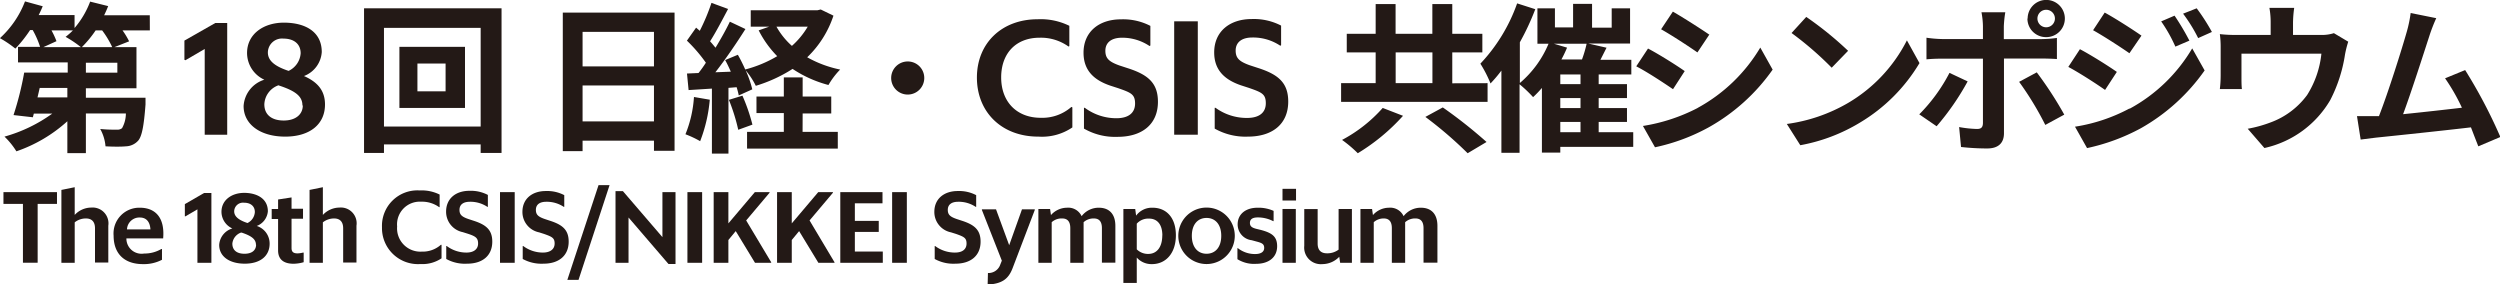
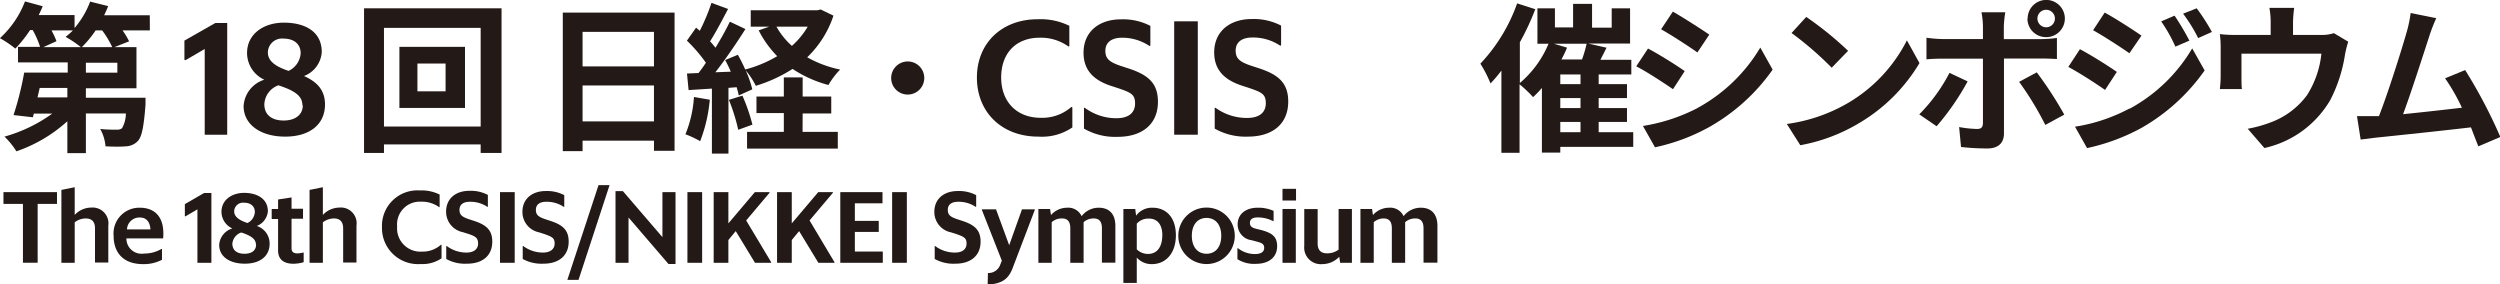
<svg xmlns="http://www.w3.org/2000/svg" id="Layer_1" data-name="Layer 1" viewBox="0 0 340 38.65">
  <defs>
    <style>.cls-1{fill:#231916;}</style>
  </defs>
  <path class="cls-1" d="M24.78,10H21.06a10.17,10.17,0,0,1,.9,1.49l-2,.79h3v5.59H16.08v1.29h8.11s0,.62,0,.92c-.22,2.93-.49,4.33-1,4.92a2.34,2.34,0,0,1-1.67.77c-.61.06-1.66.06-2.77,0a5.86,5.86,0,0,0-.72-2.36,17.93,17.93,0,0,0,2.23.09,1,1,0,0,0,.74-.2,4.14,4.14,0,0,0,.52-2H16.08v5.4H13.56V22.36a20,20,0,0,1-6.93,4.09,10.18,10.18,0,0,0-1.62-2,20.52,20.52,0,0,0,6.5-3.13H9l-.13.5-2.63-.3a42.4,42.4,0,0,0,1.45-5.78h5.92V14.36H6.85V12.24h3a12,12,0,0,0-1-2.28H8.49a17.44,17.44,0,0,1-2,2.52,14.85,14.85,0,0,0-2.1-1.42,13.06,13.06,0,0,0,3.41-5l2.41.66c-.16.39-.35.81-.55,1.2h4.88V9.68a12,12,0,0,0,2.12-3.59l2.45.61c-.16.42-.35.84-.55,1.25h6.21ZM13.56,17.83H9.8l-.3,1.29h4.06ZM11.4,10a10.77,10.77,0,0,1,.68,1.47l-1.78.81h5.1a15.16,15.16,0,0,0-2.08-1.4,8.78,8.78,0,0,0,1-.88Zm8.26,2.28A12.37,12.37,0,0,0,18.29,10h-.88a14.84,14.84,0,0,1-1.88,2.28Zm.7,2.12H16.08v1.35h4.28Z" transform="translate(-4.4 -5.87)" />
  <path class="cls-1" d="M32.24,24.19V12.53l-2.62,1.53L29.48,14V11.39L33.68,9H35.3V24.19Z" transform="translate(-4.4 -5.87)" />
  <path class="cls-1" d="M37.53,20.29a4,4,0,0,1,2.82-3.58A4,4,0,0,1,38,13.08c0-2.6,2.27-4.13,5-4.13,2.87,0,5.16,1.2,5.16,4a3.75,3.75,0,0,1-2.42,3.26c1.81.8,2.86,1.94,2.86,3.87,0,2.71-2.08,4.37-5.42,4.37S37.53,22.81,37.53,20.29Zm8-.08c0-1.18-.83-1.93-3.13-2.69l-.13-.05a2.87,2.87,0,0,0-1.92,2.58c0,1.43,1,2.21,2.64,2.21S45.58,21.41,45.58,20.21Zm-1.88-4.7a2.86,2.86,0,0,0,1.64-2.39c0-1.29-.94-2-2.34-2A1.92,1.92,0,0,0,40.83,13c0,1,.73,1.81,2.76,2.49Z" transform="translate(-4.4 -5.87)" />
  <path class="cls-1" d="M72.61,7V26.67H69.77V25.51H56.62v1.16H53.91V7ZM69.77,23.08V9.66H56.62V23.08ZM67.64,12.24v8.31H58.72V12.24ZM65,14.51H61.17v3.78H65Z" transform="translate(-4.4 -5.87)" />
  <path class="cls-1" d="M96.14,7.58v18.8h-2.8V25H83.63v1.42H80.94V7.58ZM83.63,10.2v4.7h9.71V10.2Zm9.71,12.18V17.49H83.63v4.89Z" transform="translate(-4.4 -5.87)" />
  <path class="cls-1" d="M100.93,19.43a20.37,20.37,0,0,1-1.31,5.64,13.55,13.55,0,0,0-2-.94,16.11,16.11,0,0,0,1.16-5.07ZM117.75,8a13.87,13.87,0,0,1-3.57,5.66,15.41,15.41,0,0,0,4.48,1.67,10.37,10.37,0,0,0-1.59,2.1,16.24,16.24,0,0,1-4.88-2.19,19.9,19.9,0,0,1-5,2.3,10.13,10.13,0,0,0-1.38-2.1,14.08,14.08,0,0,1,.9,2.58l-1.84.83a9.83,9.83,0,0,0-.29-1.12l-1.11.09v8.94h-2.25V17.92l-3.17.2-.22-2.25,1.57-.07c.33-.41.68-.9,1-1.4a20.69,20.69,0,0,0-2.58-3l1.25-1.77.5.43a27.49,27.49,0,0,0,1.59-3.8l2.26.83c-.79,1.49-1.66,3.17-2.45,4.4.28.3.52.61.74.87.74-1.22,1.44-2.47,1.95-3.54l2.12,1c-1.2,1.9-2.71,4.11-4.09,5.88l2.1-.08c-.24-.55-.5-1.1-.77-1.58l1.73-.72a22.15,22.15,0,0,1,1,2,16.84,16.84,0,0,0,4.35-1.81A14.12,14.12,0,0,1,107.58,10L109,9.5h-2.5V7.27h9.06l.46-.11ZM105.37,18.88a25,25,0,0,1,1.36,3.94l-1.93.7a25.62,25.62,0,0,0-1.27-4.07Zm8.18,4.92h4.79v2.28H106V23.8h5V21.25h-3.72V19H111v-2.6h2.56V19h3.89v2.3h-3.89ZM110,9.5a10.05,10.05,0,0,0,2.1,2.61,10.92,10.92,0,0,0,2.15-2.61Z" transform="translate(-4.4 -5.87)" />
  <path class="cls-1" d="M130.1,16.48a2.25,2.25,0,1,1-2.25-2.25A2.24,2.24,0,0,1,130.1,16.48Z" transform="translate(-4.4 -5.87)" />
  <path class="cls-1" d="M137.26,16.42c0-4.7,3.41-7.93,8.24-7.93a8.83,8.83,0,0,1,4.33.89v2.76l-.11.06A6.45,6.45,0,0,0,145.78,11c-3.19,0-5.22,2.1-5.22,5.4s2.1,5.49,5.38,5.49a6,6,0,0,0,4.17-1.48l.13.06v2.73a7.32,7.32,0,0,1-4.59,1.25C140.62,24.47,137.26,21.1,137.26,16.42Z" transform="translate(-4.4 -5.87)" />
  <path class="cls-1" d="M151.82,23.36V20.53l.11,0a7.21,7.21,0,0,0,4.29,1.42c1.68,0,2.55-.74,2.55-2s-.56-1.48-2.31-2.09l-1.08-.35c-2.25-.77-3.62-2.1-3.62-4.47,0-2.86,2.12-4.54,5.09-4.54a8.06,8.06,0,0,1,4,.89v2.67l-.11.07A6.65,6.65,0,0,0,157,11c-1.55,0-2.27.74-2.27,1.77s.48,1.49,1.9,2l1.07.35c2.78.88,4.18,2,4.18,4.59,0,3.06-2.15,4.77-5.49,4.77A8.47,8.47,0,0,1,151.82,23.36Z" transform="translate(-4.4 -5.87)" />
  <path class="cls-1" d="M164.09,8.77h3.21V24.19h-3.21Z" transform="translate(-4.4 -5.87)" />
  <path class="cls-1" d="M169.6,23.36V20.53l.11,0A7.21,7.21,0,0,0,174,21.91c1.68,0,2.55-.74,2.55-2s-.56-1.48-2.31-2.09l-1.08-.35c-2.25-.77-3.63-2.1-3.63-4.47,0-2.86,2.13-4.54,5.1-4.54a8.06,8.06,0,0,1,4,.89v2.67l-.11.07a6.65,6.65,0,0,0-3.8-1.12c-1.55,0-2.27.74-2.27,1.77s.48,1.49,1.9,2l1.07.35c2.78.88,4.18,2,4.18,4.59,0,3.06-2.15,4.77-5.49,4.77A8.47,8.47,0,0,1,169.6,23.36Z" transform="translate(-4.4 -5.87)" />
-   <path class="cls-1" d="M206.71,17.18v2.54H186.79V17.18h4.7V13h-3.93V10.47h3.93V6.42h2.71v4.05h5V6.42h2.71v4.05H206V13h-4.09v4.2Zm-11.5,4.44a27.16,27.16,0,0,1-6.15,5.09,17,17,0,0,0-2.14-1.81,19.76,19.76,0,0,0,5.53-4.35Zm-1-4.44h5V13h-5Zm6.41,3.3a64.38,64.38,0,0,1,5.95,4.7L204,26.71a53.9,53.9,0,0,0-5.75-4.94Z" transform="translate(-4.4 -5.87)" />
  <path class="cls-1" d="M226.52,25.84H216.6v.78h-2.5V17.83a14.4,14.4,0,0,1-1.2,1.25,17.24,17.24,0,0,0-1.84-1.75v9.32h-2.47V15.47a18.88,18.88,0,0,1-1.48,1.75,16.72,16.72,0,0,0-1.38-2.69,23.12,23.12,0,0,0,5-8.2l2.47.79a34.49,34.49,0,0,1-2.1,4.5v5.54A14.15,14.15,0,0,0,215,11.82h-1.51V7h2.38v2.6h2.47V6.4h2.58V9.63h2.67V7h2.5v4.79h-5.69l2.49.57L222.06,14h4.2v2h-4.44v1.31h3.85v1.9h-3.85v1.36h3.85v1.88h-3.85v1.4h4.7Zm-9-13.49a16.93,16.93,0,0,1-.77,1.61h2.8a16.24,16.24,0,0,0,.63-2.14h-4.44ZM219.35,16H216.6v1.31h2.75Zm0,3.21H216.6v1.36h2.75Zm-2.75,4.64h2.75v-1.4H216.6Z" transform="translate(-4.4 -5.87)" />
  <path class="cls-1" d="M233.52,15.54,231.93,18c-1.25-.85-3.5-2.34-5-3.11l1.6-2.42C230,13.24,232.41,14.75,233.52,15.54Zm1.77,5a22.36,22.36,0,0,0,8.51-8.2l1.68,3a26.34,26.34,0,0,1-8.7,7.85,26.6,26.6,0,0,1-7.3,2.71L227.84,23A24.32,24.32,0,0,0,235.29,20.55Zm1.6-10L235.25,13c-1.22-.85-3.5-2.34-4.94-3.15l1.6-2.4C233.35,8.28,235.75,9.81,236.89,10.6Z" transform="translate(-4.4 -5.87)" />
  <path class="cls-1" d="M255.74,19.87a20.76,20.76,0,0,0,8-8.51l1.71,3.09a23.33,23.33,0,0,1-8.09,8.09,23.86,23.86,0,0,1-8.12,3.08l-1.83-2.89A22.46,22.46,0,0,0,255.74,19.87Zm0-7.09-2.23,2.3a44.38,44.38,0,0,0-5.46-4.72l2-2.19A46.45,46.45,0,0,1,255.74,12.78Z" transform="translate(-4.4 -5.87)" />
  <path class="cls-1" d="M272,16.94a34.9,34.9,0,0,1-4.22,6.1l-2.36-1.62a22.94,22.94,0,0,0,4.11-5.64Zm4.94-3.11V24c0,1.27-.72,2.06-2.27,2.06a32,32,0,0,1-3.57-.2l-.26-2.71a15.63,15.63,0,0,0,2.43.26c.57,0,.79-.22.81-.79,0-.81,0-7.74,0-8.77v0h-5.56a21.09,21.09,0,0,0-2.12.09V11a16.69,16.69,0,0,0,2.12.18h5.56V9.44a11,11,0,0,0-.2-1.9h3.24a15.9,15.9,0,0,0-.2,1.9v1.75H282a16.57,16.57,0,0,0,2.14-.16V13.9c-.68-.05-1.53-.07-2.12-.07Zm4.46,1.88a50.14,50.14,0,0,1,3.74,5.75l-2.58,1.4A41.83,41.83,0,0,0,279,17Zm-1.24-7.32a2.53,2.53,0,1,1,2.53,2.53A2.52,2.52,0,0,1,280.13,8.39Zm1.33,0a1.19,1.19,0,1,0,2.38,0,1.19,1.19,0,0,0-2.38,0Z" transform="translate(-4.4 -5.87)" />
  <path class="cls-1" d="M292.29,15.65l-1.6,2.45c-1.25-.88-3.52-2.34-5-3.13l1.58-2.41C288.77,13.35,291.17,14.86,292.29,15.65Zm1.75,5a22.11,22.11,0,0,0,8.5-8.2l1.69,3a26.45,26.45,0,0,1-8.69,7.87,27.29,27.29,0,0,1-7.3,2.69L286.6,23.1A23.2,23.2,0,0,0,294,20.63Zm1.59-9.92L294,13.11c-1.22-.85-3.49-2.32-4.94-3.13l1.58-2.4C292.09,8.37,294.5,9.92,295.63,10.71Zm6.52.67-1.9.81a20,20,0,0,0-1.93-3.43L300.14,8A34,34,0,0,1,302.15,11.38Zm3.06-1.18-1.86.83a21.1,21.1,0,0,0-2.05-3.32L303.15,7A27,27,0,0,1,305.21,10.2Z" transform="translate(-4.4 -5.87)" />
  <path class="cls-1" d="M323.76,11.54a14,14,0,0,0-.44,1.75,20,20,0,0,1-2,6.18A13.82,13.82,0,0,1,312.36,26l-2.27-2.62a17.27,17.27,0,0,0,3.08-.85,10.75,10.75,0,0,0,5-3.74,13,13,0,0,0,1.94-5.62H309.24v3.19c0,.5,0,1.18.06,1.62h-3a15.68,15.68,0,0,0,.11-1.84V12.39a13.52,13.52,0,0,0-.11-1.88,17.91,17.91,0,0,0,2.23.11h4.68V8.94a11,11,0,0,0-.17-2h3.37a16,16,0,0,0-.16,2v1.68H320a5.31,5.31,0,0,0,1.81-.24Z" transform="translate(-4.4 -5.87)" />
  <path class="cls-1" d="M341.45,25.77c-.29-.74-.64-1.64-1-2.58-3.56.42-10.19,1.12-12.94,1.4l-2.06.26-.5-3.19c.74,0,1.68,0,2.4,0l.59,0c1.27-3.24,3.15-9.23,3.79-11.5a17.42,17.42,0,0,0,.52-2.52l3.48.7a22.74,22.74,0,0,0-.94,2.43c-.7,2.14-2.47,7.69-3.57,10.63,2.67-.27,5.78-.62,8-.88a26.23,26.23,0,0,0-2.29-4l2.73-1.12a68.52,68.52,0,0,1,4.79,9.1Z" transform="translate(-4.4 -5.87)" />
  <path class="cls-1" d="M9.52,33.6v8h-2v-8H4.87V32h7.28v1.6Z" transform="translate(-4.4 -5.87)" />
  <path class="cls-1" d="M14.56,36.11v5.5H12.75V31.7l1.81-.37V35.1a3.09,3.09,0,0,1,2.24-1,2.16,2.16,0,0,1,2.33,2.47v5H17.32V36.92c0-1-.55-1.34-1.23-1.34A2.41,2.41,0,0,0,14.56,36.11Z" transform="translate(-4.4 -5.87)" />
  <path class="cls-1" d="M23.85,41.79c-2.61,0-4-1.48-4-3.88a3.5,3.5,0,0,1,3.57-3.79c2,0,3.42,1.22,3.17,4.17h-5A2.06,2.06,0,0,0,24,40.35a4.52,4.52,0,0,0,2.35-.62l.08,0V41.2A5.29,5.29,0,0,1,23.85,41.79Zm-2.18-4.72h3.19c-.06-1-.53-1.62-1.45-1.62A1.69,1.69,0,0,0,21.67,37.07Z" transform="translate(-4.4 -5.87)" />
  <path class="cls-1" d="M31.25,41.61V34.34l-1.63.95-.08,0V33.63l2.61-1.51h1v9.49Z" transform="translate(-4.4 -5.87)" />
  <path class="cls-1" d="M34.21,39.18A2.49,2.49,0,0,1,36,36.94a2.5,2.5,0,0,1-1.48-2.26c0-1.62,1.41-2.58,3.09-2.58s3.22.75,3.22,2.5a2.34,2.34,0,0,1-1.51,2A2.51,2.51,0,0,1,41.07,39c0,1.7-1.29,2.73-3.38,2.73S34.21,40.75,34.21,39.18Zm5,0c0-.74-.52-1.2-1.95-1.68l-.08,0A1.77,1.77,0,0,0,36,39c0,.89.6,1.38,1.65,1.38S39.23,39.88,39.23,39.13ZM38.06,36.2a1.78,1.78,0,0,0,1-1.49c0-.81-.59-1.27-1.46-1.27a1.2,1.2,0,0,0-1.35,1.17c0,.6.45,1.13,1.72,1.56Z" transform="translate(-4.4 -5.87)" />
  <path class="cls-1" d="M44.33,41.74c-1.14,0-2.11-.42-2.11-1.82V35.65h-.87V34.29h.87V33l1.83-.28v1.54h1.56v1.36H44.05v4c0,.52.28.71.8.71a3.22,3.22,0,0,0,.76-.11l.09,0v1.31A5.35,5.35,0,0,1,44.33,41.74Z" transform="translate(-4.4 -5.87)" />
  <path class="cls-1" d="M48.31,36.11v5.5H46.5V31.7l1.81-.37V35.1a3.13,3.13,0,0,1,2.24-1,2.15,2.15,0,0,1,2.33,2.47v5H51.07V36.92c0-1-.55-1.34-1.23-1.34A2.45,2.45,0,0,0,48.31,36.11Z" transform="translate(-4.4 -5.87)" />
  <path class="cls-1" d="M56.35,36.77a4.82,4.82,0,0,1,5.14-5,5.46,5.46,0,0,1,2.7.56v1.71l-.07,0a4,4,0,0,0-2.46-.74,3.09,3.09,0,0,0-3.25,3.37,3.17,3.17,0,0,0,3.35,3.42,3.72,3.72,0,0,0,2.6-.93l.09,0V41a4.65,4.65,0,0,1-2.87.78A4.9,4.9,0,0,1,56.35,36.77Z" transform="translate(-4.4 -5.87)" />
  <path class="cls-1" d="M65.09,41.09V39.33l.07,0a4.45,4.45,0,0,0,2.67.89c1,0,1.59-.46,1.59-1.23S69.07,38,68,37.65l-.67-.21a2.82,2.82,0,0,1-2.26-2.79c0-1.78,1.32-2.83,3.17-2.83a5,5,0,0,1,2.51.56V34l-.07,0a4.16,4.16,0,0,0-2.37-.69c-1,0-1.42.46-1.42,1.1s.3.93,1.19,1.24l.67.22c1.73.55,2.6,1.24,2.6,2.86,0,1.91-1.33,3-3.42,3A5.23,5.23,0,0,1,65.09,41.09Z" transform="translate(-4.4 -5.87)" />
  <path class="cls-1" d="M72.4,32h2v9.61h-2Z" transform="translate(-4.4 -5.87)" />
  <path class="cls-1" d="M75.49,41.09V39.33l.07,0a4.48,4.48,0,0,0,2.67.89c1,0,1.6-.46,1.6-1.23s-.36-.92-1.45-1.31l-.66-.21a2.82,2.82,0,0,1-2.27-2.79c0-1.78,1.33-2.83,3.18-2.83a5,5,0,0,1,2.51.56V34l-.07,0a4.18,4.18,0,0,0-2.37-.69c-1,0-1.42.46-1.42,1.1s.3.93,1.19,1.24l.66.22c1.74.55,2.61,1.24,2.61,2.86,0,1.91-1.34,3-3.42,3A5.3,5.3,0,0,1,75.49,41.09Z" transform="translate(-4.4 -5.87)" />
  <path class="cls-1" d="M87.3,31.05,83.08,43.93H81.56L85.8,31.05Z" transform="translate(-4.4 -5.87)" />
  <path class="cls-1" d="M95.31,41.77l-5.43-6.32v6.16H88.11V31.86h1l5.38,6.26V32h1.78v9.77Z" transform="translate(-4.4 -5.87)" />
  <path class="cls-1" d="M97.89,32h2v9.61h-2Z" transform="translate(-4.4 -5.87)" />
  <path class="cls-1" d="M104.46,37.3l-1,1.21v3.1h-2V32h2v4.25l3.6-4.25h2v.08l-3.18,3.77,3.4,5.68v.08h-2.2Z" transform="translate(-4.4 -5.87)" />
  <path class="cls-1" d="M113.08,37.3l-1,1.21v3.1h-2V32h2v4.25l3.6-4.25h2v.08l-3.18,3.77,3.39,5.68v.08h-2.19Z" transform="translate(-4.4 -5.87)" />
  <path class="cls-1" d="M118.68,32h5.74v1.52h-3.76v2.39h3.25v1.5h-3.25v2.67h3.8v1.53h-5.78Z" transform="translate(-4.4 -5.87)" />
  <path class="cls-1" d="M125.73,32h2v9.61h-2Z" transform="translate(-4.4 -5.87)" />
  <path class="cls-1" d="M131.52,41.09V39.33l.06,0a4.48,4.48,0,0,0,2.68.89c1.05,0,1.59-.46,1.59-1.23s-.35-.92-1.44-1.31l-.67-.21a2.82,2.82,0,0,1-2.27-2.79c0-1.78,1.33-2.83,3.18-2.83a5,5,0,0,1,2.51.56V34l-.07,0a4.16,4.16,0,0,0-2.37-.69c-1,0-1.42.46-1.42,1.1s.3.93,1.19,1.24l.67.22c1.73.55,2.6,1.24,2.6,2.86,0,1.91-1.34,3-3.42,3A5.23,5.23,0,0,1,131.52,41.09Z" transform="translate(-4.4 -5.87)" />
  <path class="cls-1" d="M138.76,43A1.69,1.69,0,0,0,140.38,42l.27-.68-2.71-6.89v-.09h1.92l1.79,4.88,1.74-4.88h1.74v.09l-3,7.87c-.59,1.57-1.49,2.15-3.41,2.28Z" transform="translate(-4.4 -5.87)" />
  <path class="cls-1" d="M147.43,36.09v5.52h-1.81V34.29h1.59l.12.83a2.94,2.94,0,0,1,2.17-1,2,2,0,0,1,2,1.15,2.91,2.91,0,0,1,2.34-1.15c1.35,0,2.25.79,2.25,2.47v5h-1.83V36.9c0-1-.47-1.32-1.09-1.32a2,2,0,0,0-1.4.51v5.52h-1.81V36.9c0-1-.48-1.32-1.1-1.32A2,2,0,0,0,147.43,36.09Z" transform="translate(-4.4 -5.87)" />
  <path class="cls-1" d="M159,40.9v3.45h-1.82V34.29h1.61l.12.91a2.66,2.66,0,0,1,2.24-1.08c1.86,0,3.17,1.33,3.17,3.75s-1.35,3.92-3.26,3.92A2.68,2.68,0,0,1,159,40.9Zm3.48-3c0-1.62-.79-2.3-1.8-2.3a2.1,2.1,0,0,0-1.68.69v3.49a2.16,2.16,0,0,0,1.64.62C161.69,40.37,162.47,39.54,162.47,37.87Z" transform="translate(-4.4 -5.87)" />
  <path class="cls-1" d="M164.65,37.94a3.84,3.84,0,0,1,7.68,0,3.84,3.84,0,1,1-7.68,0Zm5.84,0c0-1.57-.83-2.43-2-2.43s-2,.86-2,2.43.83,2.44,2,2.44S170.49,39.52,170.49,37.94Z" transform="translate(-4.4 -5.87)" />
  <path class="cls-1" d="M172.69,41.12v-1.5l.06,0a3.76,3.76,0,0,0,2.34.8c.81,0,1.24-.31,1.24-.83s-.28-.67-1-.86l-.7-.19a2.16,2.16,0,0,1-1.91-2.15c0-1.38,1.07-2.27,2.72-2.27a5,5,0,0,1,2.17.43v1.39l-.07,0a4.53,4.53,0,0,0-2.08-.5c-.81,0-1.07.31-1.07.75s.26.64.82.79l.7.17c1.47.4,2.18.88,2.18,2.2,0,1.57-1.21,2.4-2.86,2.4A4.28,4.28,0,0,1,172.69,41.12Z" transform="translate(-4.4 -5.87)" />
  <path class="cls-1" d="M178.82,31.55h1.84v1.59h-1.84Zm0,2.74h1.81v7.32h-1.81Z" transform="translate(-4.4 -5.87)" />
  <path class="cls-1" d="M186.54,40.79a3.19,3.19,0,0,1-2.3,1,2.26,2.26,0,0,1-2.46-2.49v-5h1.82V39c0,1,.57,1.32,1.26,1.32a2.53,2.53,0,0,0,1.59-.5V34.29h1.81v7.32h-1.6Z" transform="translate(-4.4 -5.87)" />
  <path class="cls-1" d="M191.23,36.09v5.52h-1.81V34.29H191l.12.83a2.92,2.92,0,0,1,2.17-1,2,2,0,0,1,2,1.15,2.93,2.93,0,0,1,2.35-1.15c1.35,0,2.25.79,2.25,2.47v5H198V36.9c0-1-.48-1.32-1.09-1.32a2,2,0,0,0-1.41.51v5.52h-1.81V36.9c0-1-.48-1.32-1.09-1.32A2,2,0,0,0,191.23,36.09Z" transform="translate(-4.4 -5.87)" />
</svg>